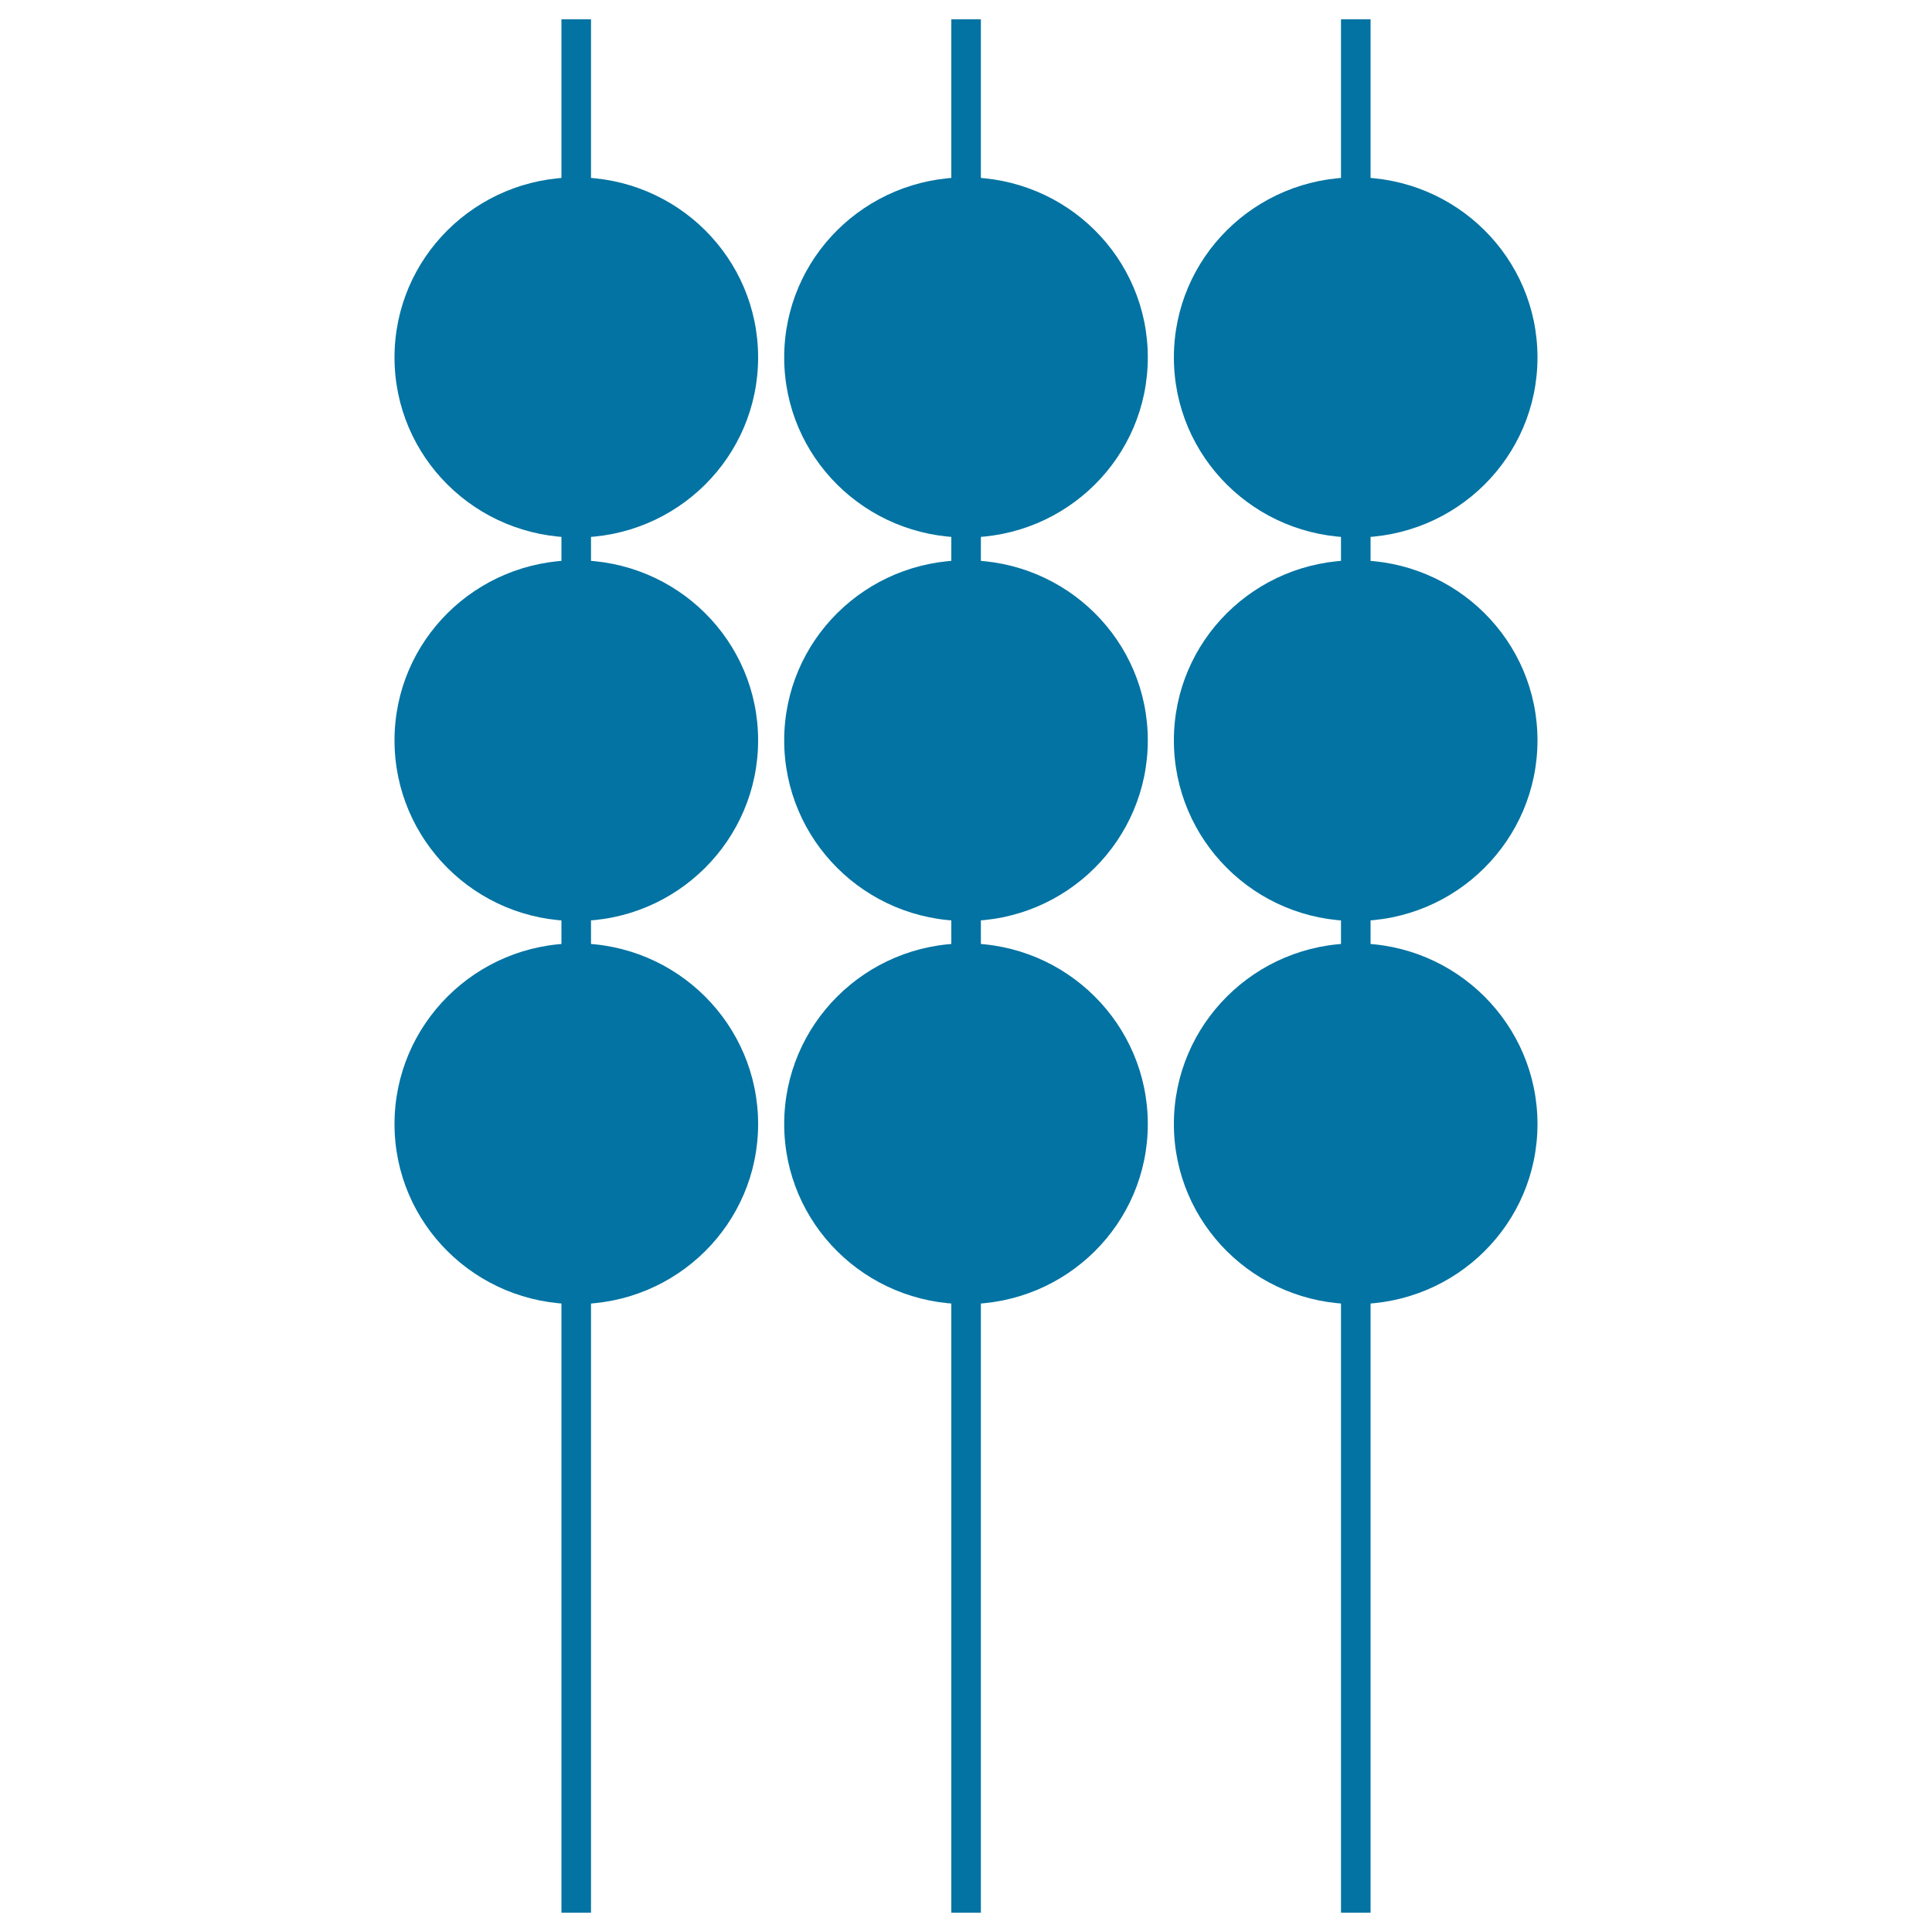
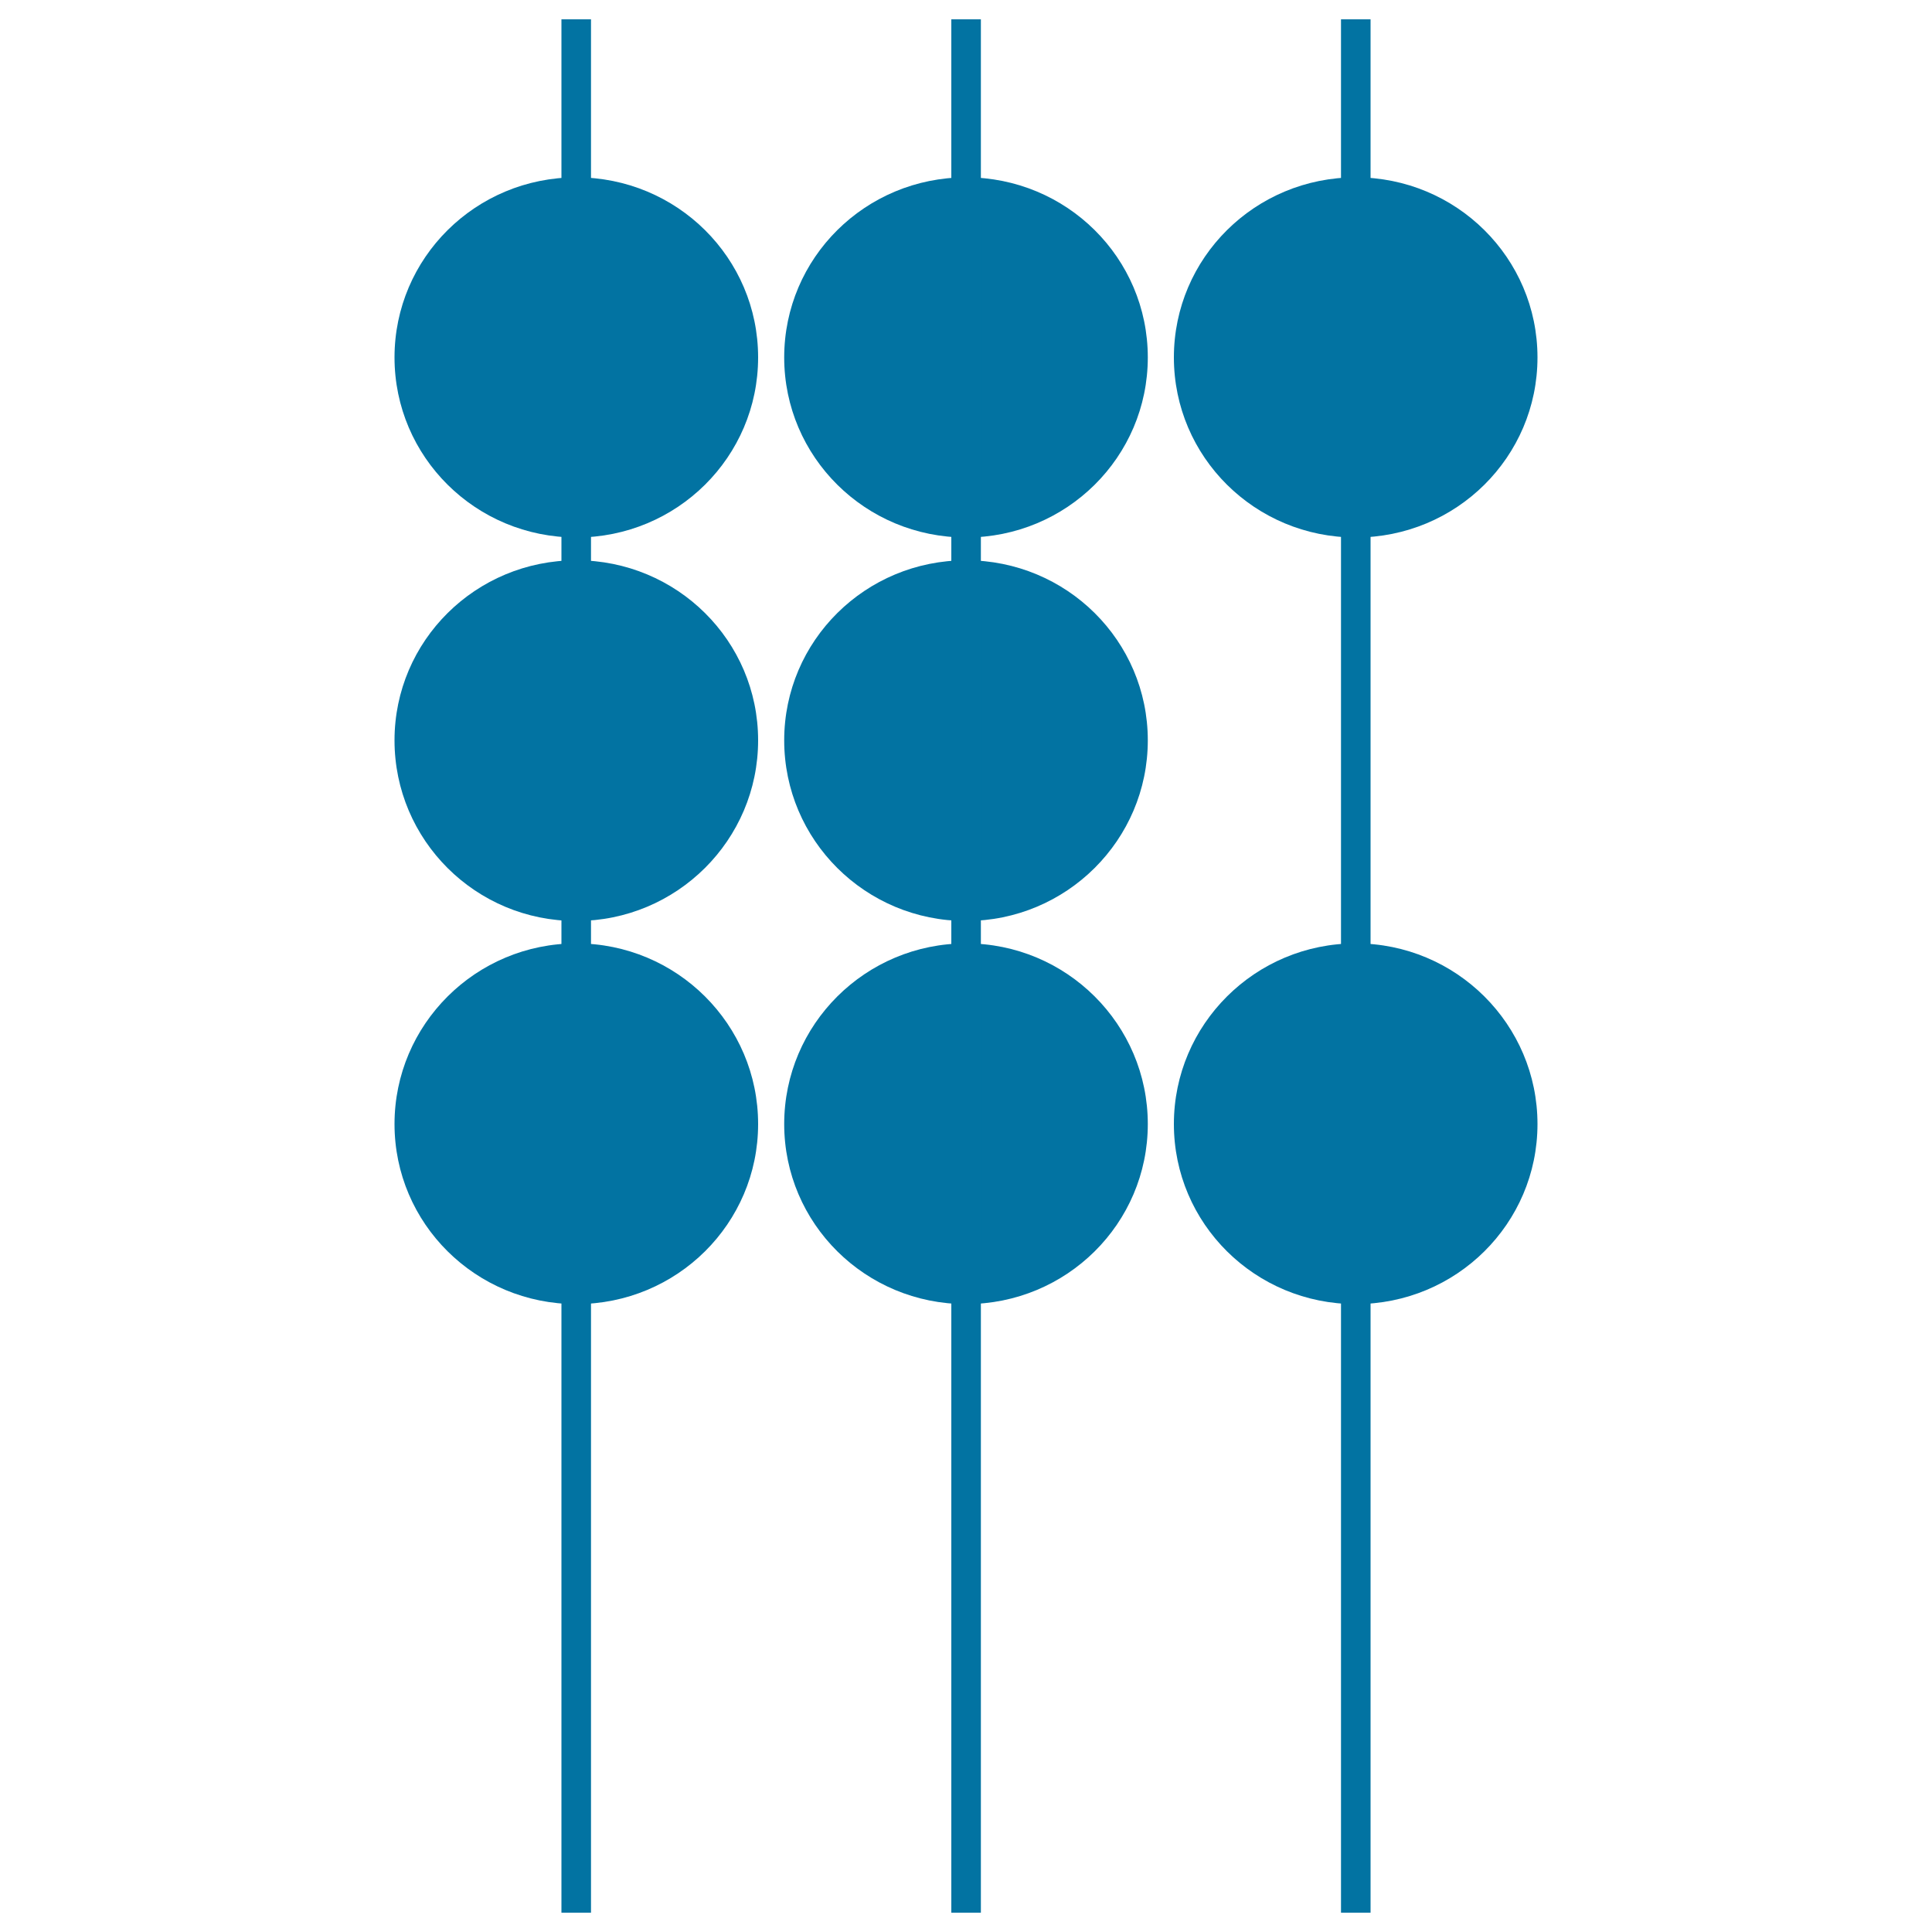
<svg xmlns="http://www.w3.org/2000/svg" viewBox="0 0 1000 1000" style="fill:#0273a2">
  <title>Barbecue food SVG icons</title>
  <path d="M405.9,185c0-51.5,42-93.2,94.1-93.2s94.1,41.7,94.1,93.2c0,51.5-42,93.2-94.1,93.2S405.9,236.5,405.9,185z" />
  <path d="M405.9,383.2c0-51.5,42-93.2,94.1-93.2s94.1,41.7,94.1,93.2c0,51.5-42,93.5-94.1,93.5S405.9,434.8,405.9,383.2z" />
  <path d="M405.9,581.8c0-51.5,42-93.5,94.1-93.5s94.1,42,94.1,93.5S552.1,675,500,675S405.9,633.3,405.9,581.8z" />
  <path d="M492.4,10h15.3v980h-15.3V10z" />
  <path d="M607.6,185c0-51.5,42-93.2,94.1-93.2c52.1,0,94.1,41.7,94.1,93.2c0,51.5-42,93.2-94.1,93.2C649.6,278.2,607.6,236.5,607.6,185z" />
-   <path d="M607.6,383.2c0-51.5,42-93.2,94.1-93.2c52.1,0,94.1,41.7,94.1,93.2c0,51.5-42,93.5-94.1,93.5C649.6,476.8,607.6,434.8,607.6,383.2z" />
  <path d="M607.6,581.8c0-51.5,42-93.5,94.1-93.5c52.1,0,94.1,42,94.1,93.5s-42,93.2-94.1,93.2C649.6,675,607.6,633.3,607.6,581.8z" />
  <path d="M694.1,10h15.3v980h-15.3V10z" />
  <path d="M204.2,185c0-51.5,42-93.2,94.1-93.2c52.1,0,94.1,41.7,94.1,93.2c0,51.5-42,93.2-94.1,93.2C246.2,278.2,204.2,236.5,204.2,185z" />
  <path d="M204.2,383.2c0-51.5,42-93.2,94.1-93.2c52.1,0,94.1,41.7,94.1,93.2c0,51.5-42,93.5-94.1,93.5C246.2,476.8,204.2,434.8,204.2,383.2z" />
  <path d="M204.2,581.8c0-51.5,42-93.5,94.1-93.5c52.1,0,94.1,42,94.1,93.5s-42,93.2-94.1,93.2C246.2,675,204.2,633.3,204.2,581.8z" />
  <path d="M290.6,10h15.3v980h-15.3V10z" />
</svg>